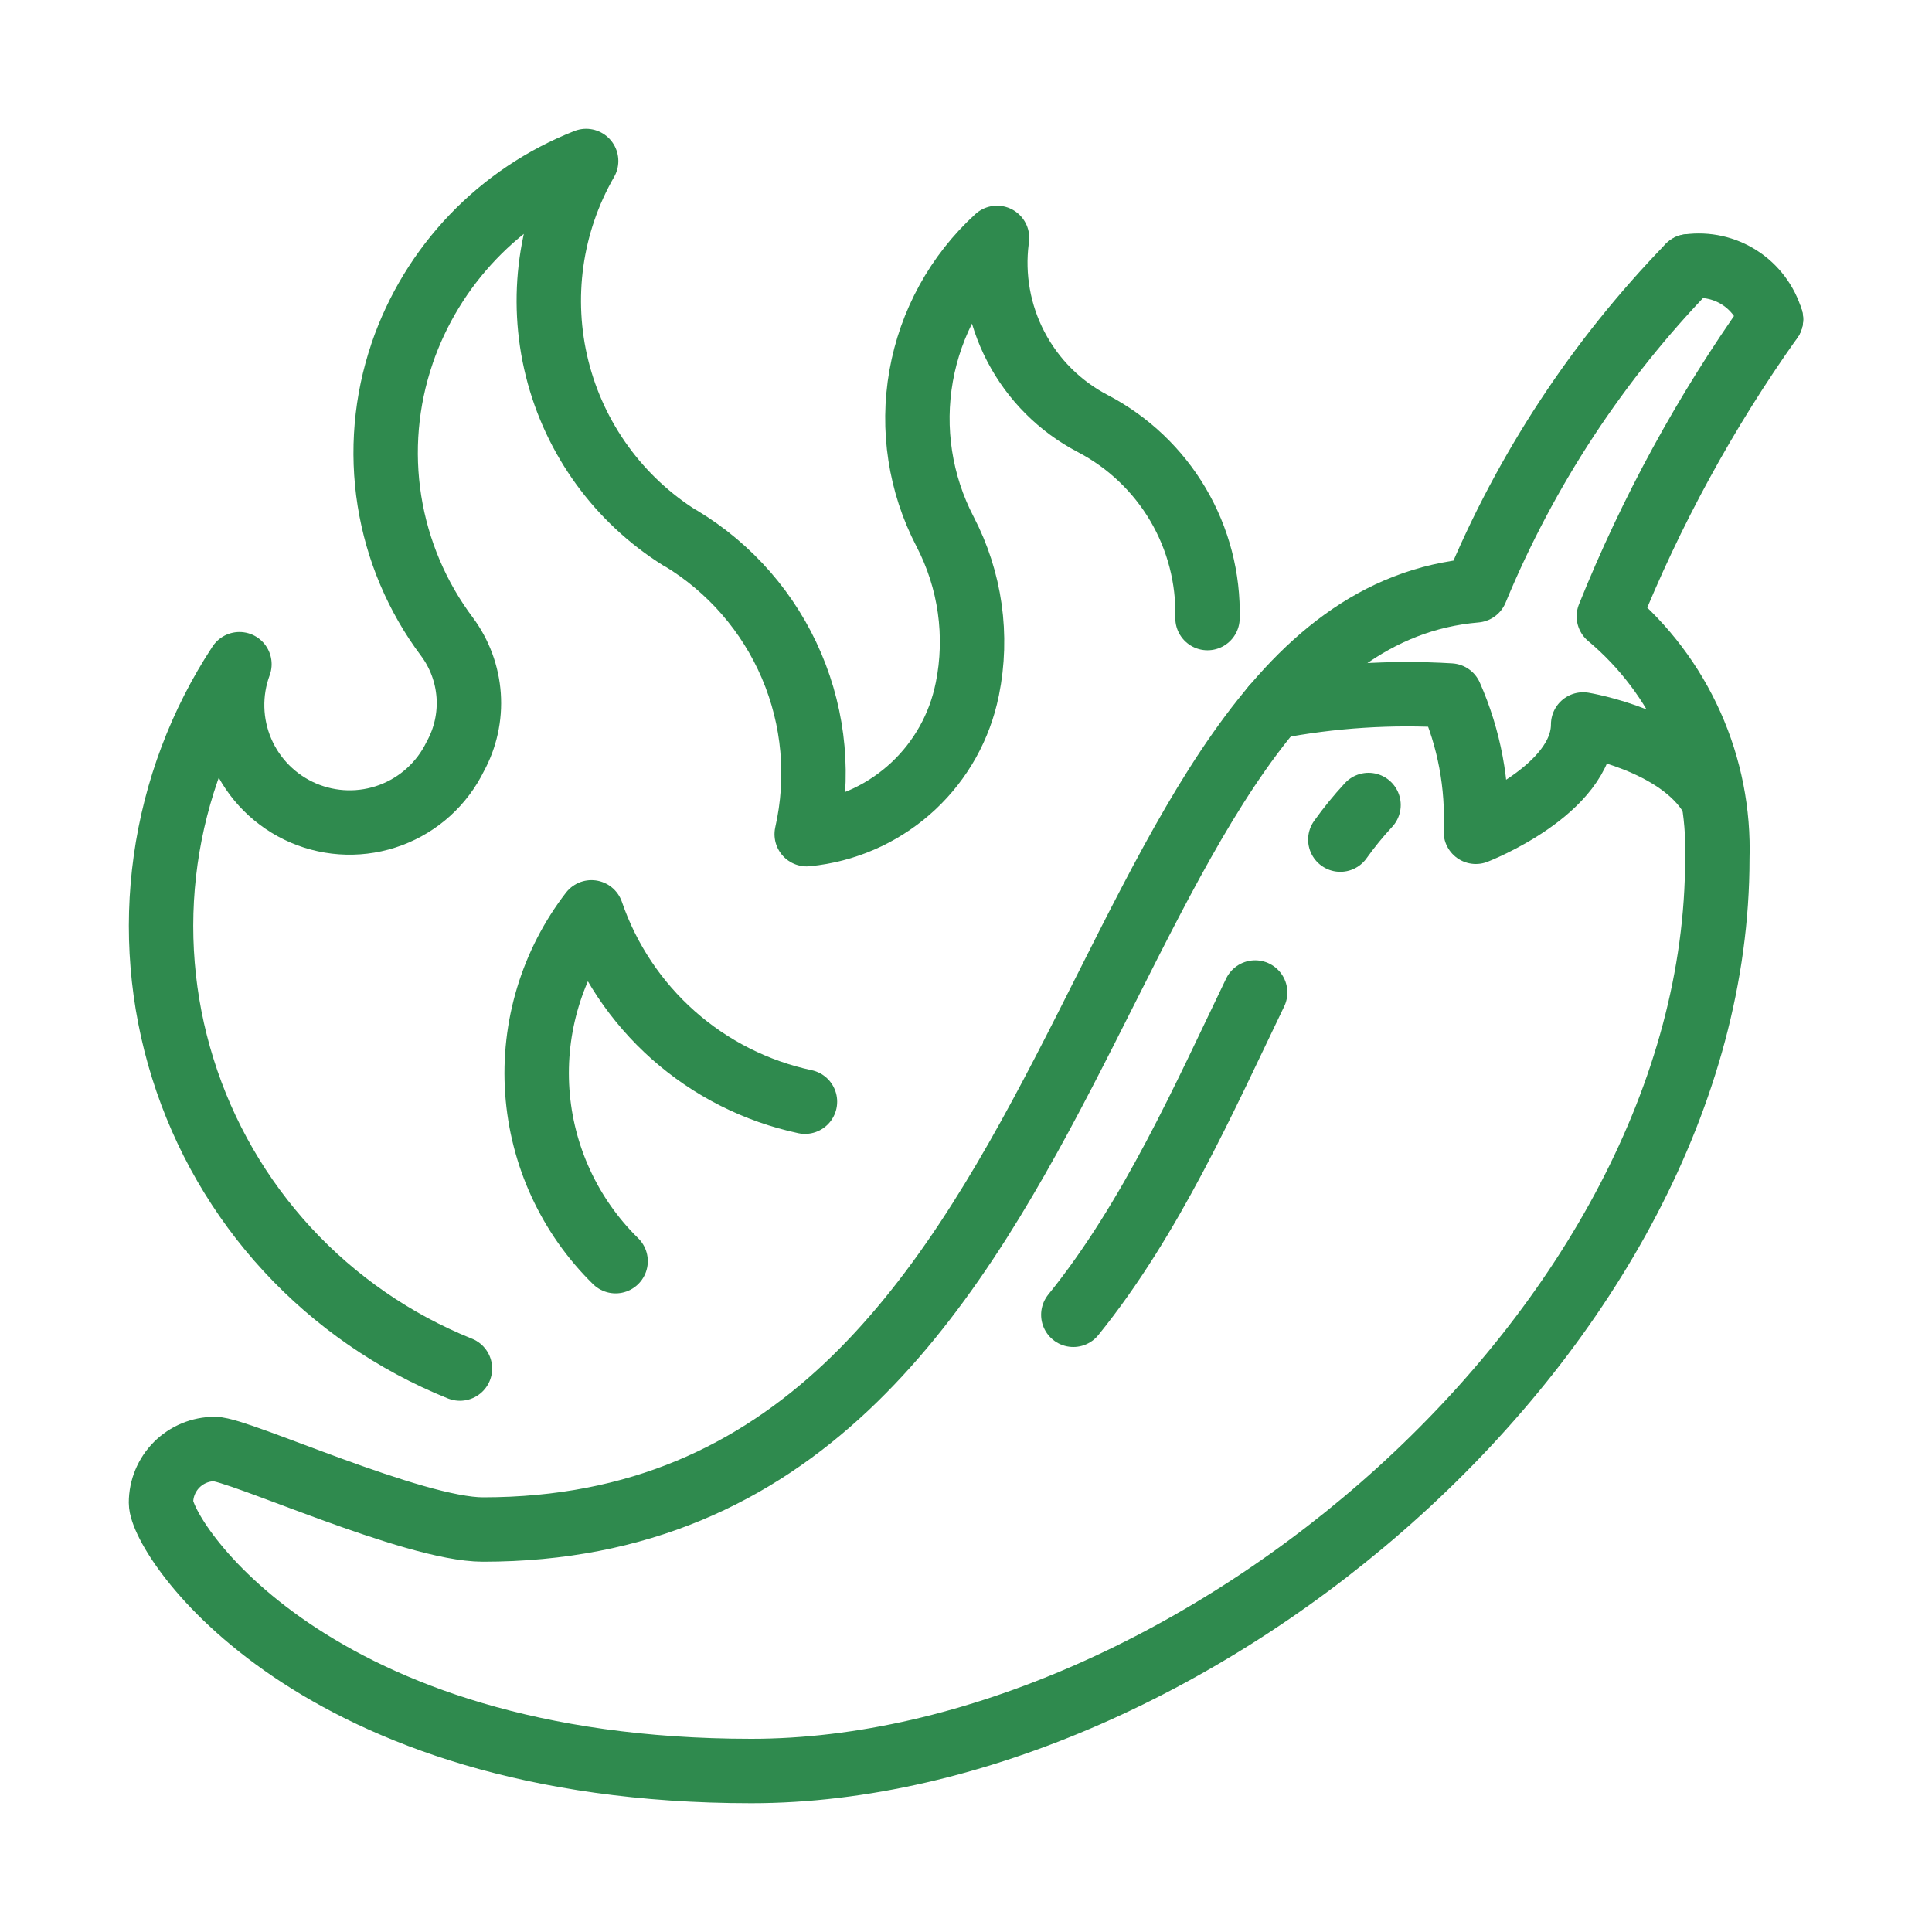
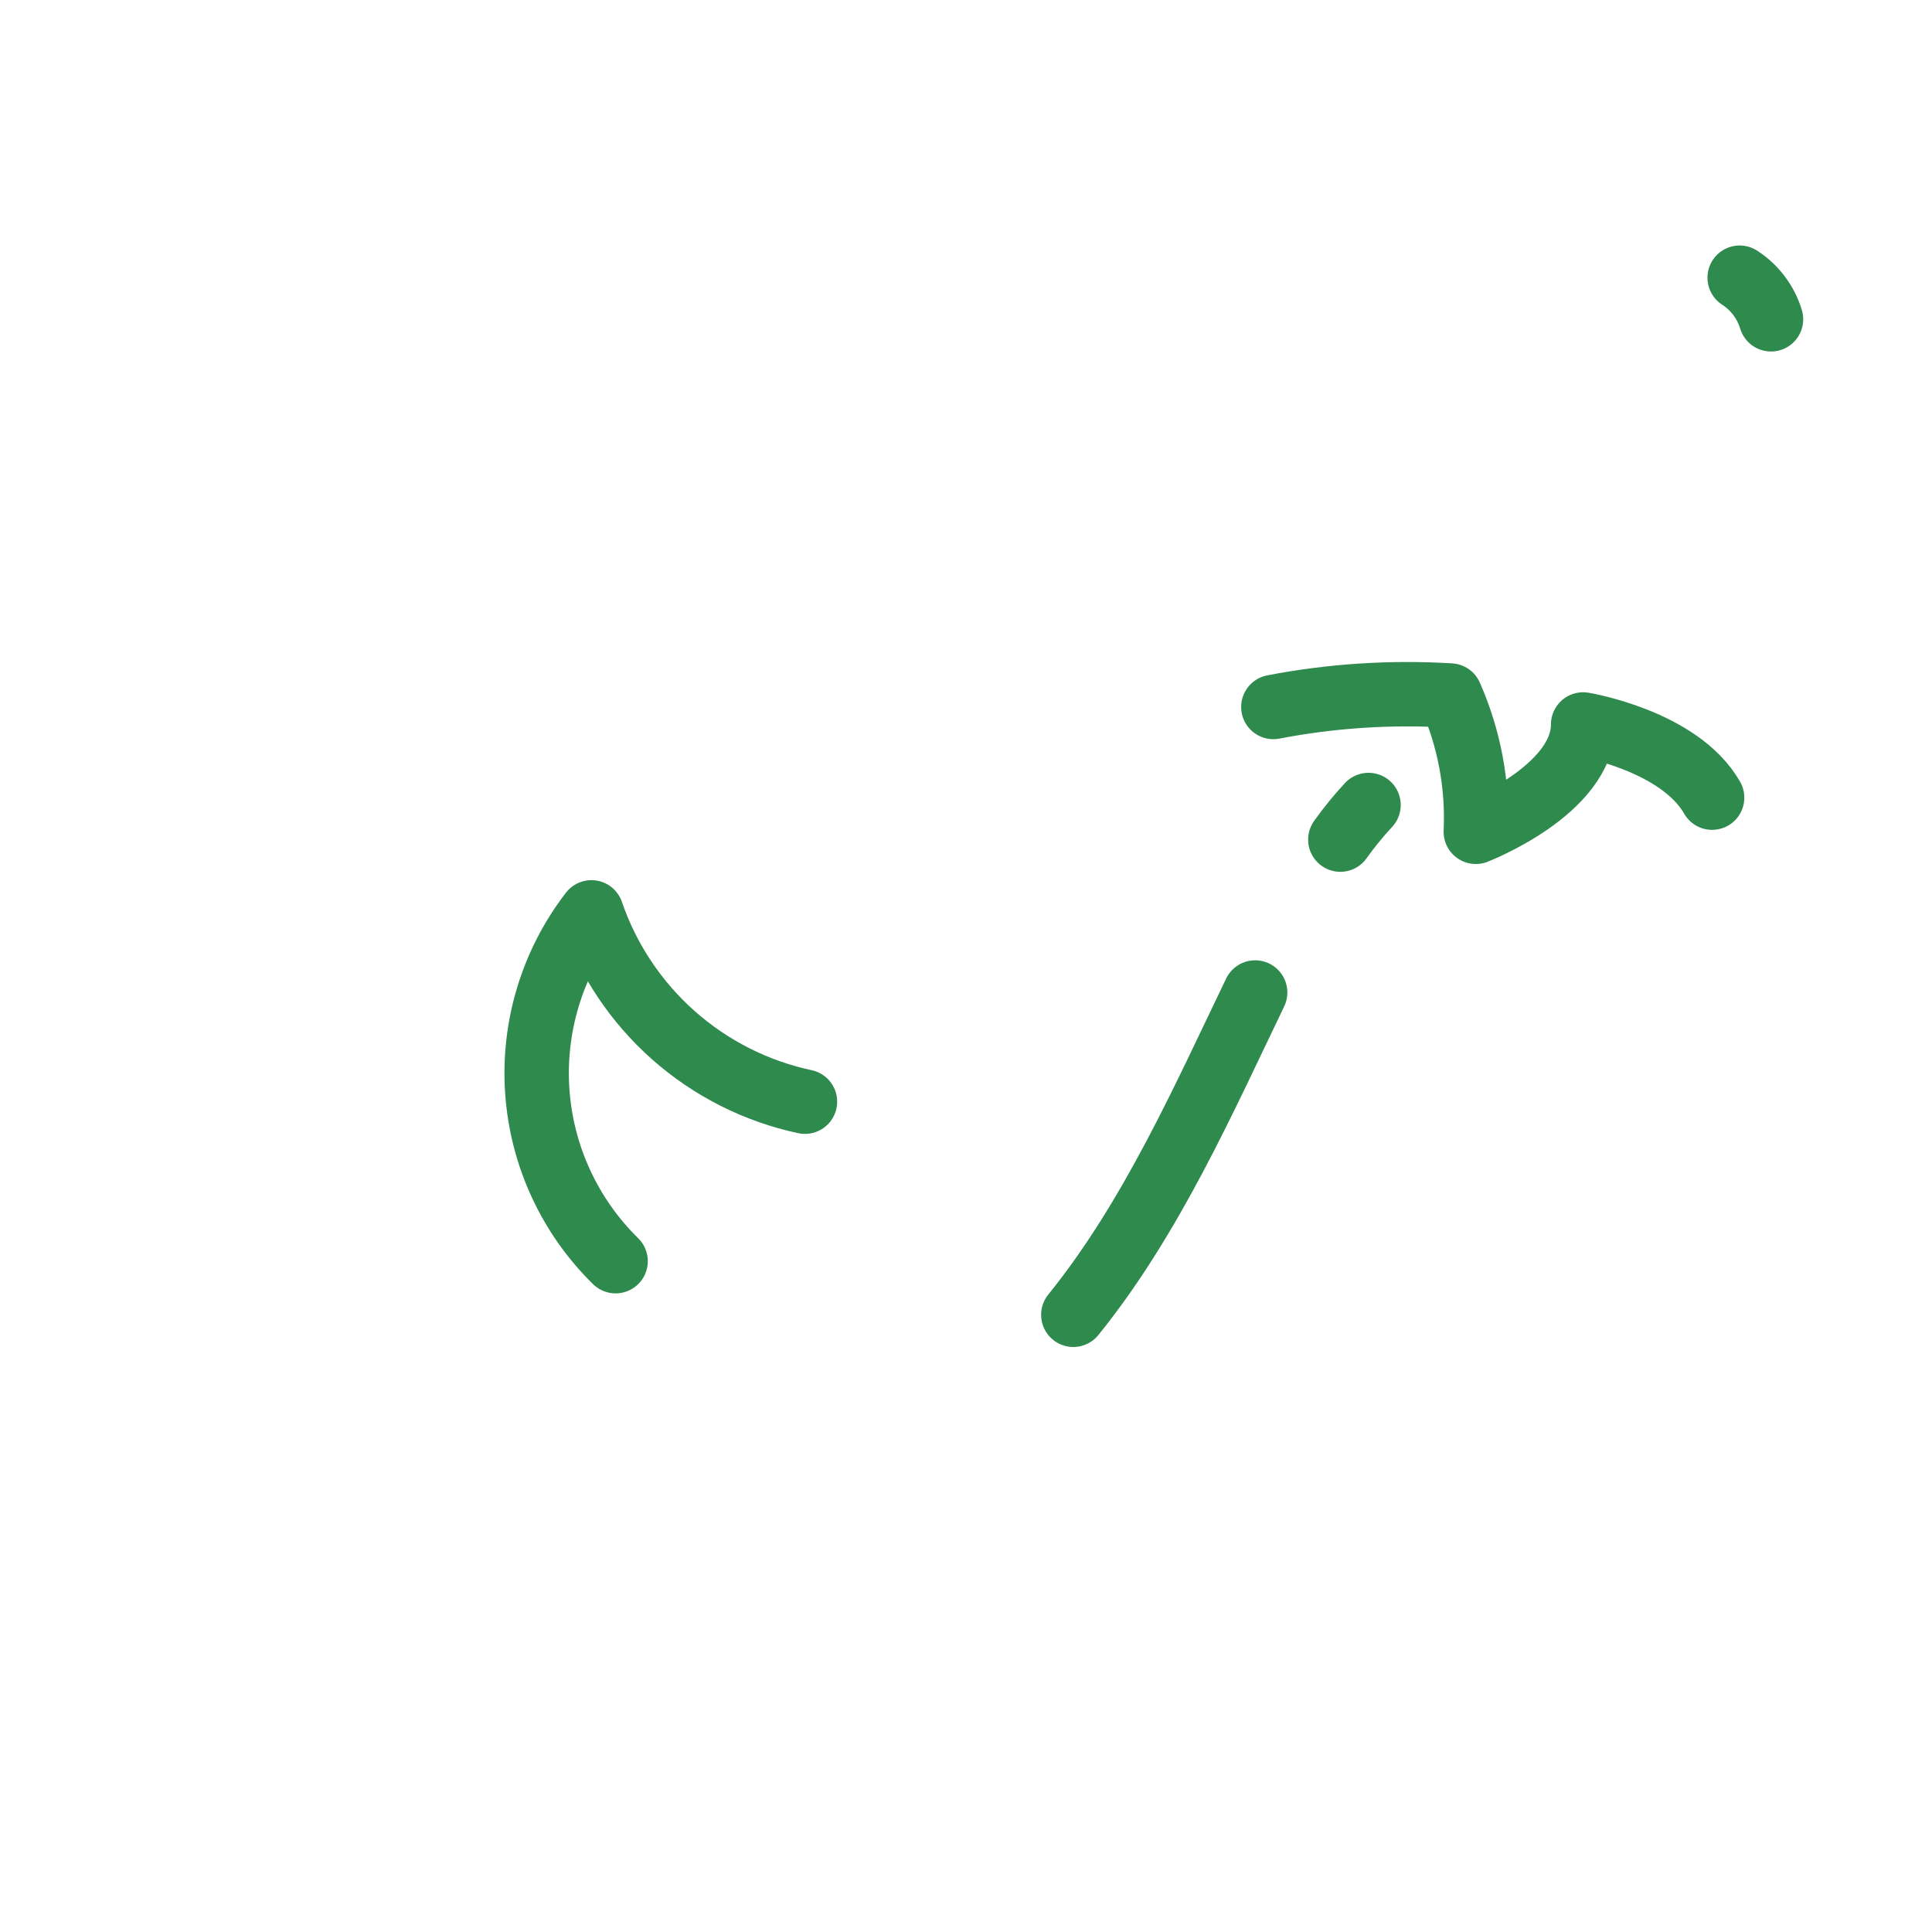
<svg xmlns="http://www.w3.org/2000/svg" width="60" height="60" viewBox="0 0 60 60" fill="none">
-   <path d="M37.5 19.195C37.53 17.956 37.212 16.733 36.582 15.665C35.952 14.598 35.036 13.728 33.937 13.154C32.916 12.622 32.083 11.789 31.55 10.768C31.017 9.748 30.81 8.589 30.956 7.447C30.956 7.428 30.962 7.407 30.964 7.388C29.728 8.518 28.899 10.024 28.607 11.674C28.315 13.323 28.576 15.022 29.349 16.508C30.133 18.012 30.378 19.74 30.041 21.402L30.036 21.422C29.803 22.566 29.221 23.608 28.37 24.406C27.519 25.204 26.442 25.719 25.286 25.879C25.209 25.89 25.13 25.899 25.053 25.907C25.45 24.157 25.286 22.326 24.582 20.676C23.879 19.025 22.673 17.638 21.136 16.712H21.13H21.125C19.217 15.518 17.847 13.63 17.302 11.446C16.757 9.261 17.08 6.951 18.203 5C16.874 5.522 15.674 6.327 14.687 7.359C13.7 8.391 12.949 9.625 12.487 10.976V10.98C11.986 12.449 11.851 14.019 12.094 15.552C12.338 17.085 12.951 18.535 13.883 19.777C14.276 20.307 14.509 20.939 14.555 21.598C14.6 22.256 14.456 22.914 14.139 23.492C13.728 24.335 13.01 24.987 12.132 25.314C11.255 25.641 10.285 25.618 9.423 25.25C8.562 24.881 7.875 24.196 7.505 23.335C7.136 22.475 7.111 21.505 7.436 20.627C6.232 22.458 5.45 24.534 5.145 26.705C4.841 28.876 5.022 31.087 5.676 33.179C6.329 35.272 7.439 37.193 8.925 38.804C10.412 40.415 12.237 41.676 14.269 42.497L14.284 42.502" stroke="#2F8A4E" stroke-width="2" stroke-linecap="round" stroke-linejoin="round" />
  <path d="M24.999 34.214C23.48 33.89 22.071 33.177 20.909 32.147C19.747 31.116 18.872 29.803 18.368 28.334C17.146 29.919 16.548 31.896 16.686 33.892C16.824 35.889 17.689 37.765 19.118 39.167" stroke="#2F8A4E" stroke-width="2" stroke-linecap="round" stroke-linejoin="round" />
-   <path d="M55 9.916C54.839 9.384 54.494 8.925 54.027 8.624C53.559 8.322 52.999 8.197 52.448 8.271" stroke="#2F8A4E" stroke-width="2" stroke-linecap="round" stroke-linejoin="round" />
-   <path d="M52.448 8.271C49.627 11.177 47.382 14.591 45.833 18.334C33.349 19.405 34.436 47.5 15 47.5C12.826 47.5 7.417 45 6.667 45C6.225 45 5.801 45.176 5.488 45.488C5.176 45.801 5 46.225 5 46.667C5 47.75 9.667 55 23.333 55C37 55 53.333 41.268 53.333 26.667C53.378 25.239 53.098 23.82 52.514 22.516C51.931 21.213 51.059 20.058 49.964 19.141C51.275 15.879 52.965 12.783 55 9.917" stroke="#2F8A4E" stroke-width="2" stroke-linecap="round" stroke-linejoin="round" />
+   <path d="M55 9.916C54.839 9.384 54.494 8.925 54.027 8.624" stroke="#2F8A4E" stroke-width="2" stroke-linecap="round" stroke-linejoin="round" />
  <path d="M38.98 30.823C37.408 34.082 35.76 37.832 33.333 40.832" stroke="#2F8A4E" stroke-width="2" stroke-linecap="round" stroke-linejoin="round" />
  <path d="M42.501 25C42.186 25.339 41.894 25.698 41.625 26.075" stroke="#2F8A4E" stroke-width="2" stroke-linecap="round" stroke-linejoin="round" />
  <path d="M39.545 21.956C41.355 21.607 43.201 21.488 45.041 21.6C45.629 22.93 45.9 24.379 45.833 25.832C45.833 25.832 49.166 24.544 49.166 22.499C49.166 22.499 52.153 22.991 53.171 24.772" stroke="#2F8A4E" stroke-width="2" stroke-linecap="round" stroke-linejoin="round" />
</svg>